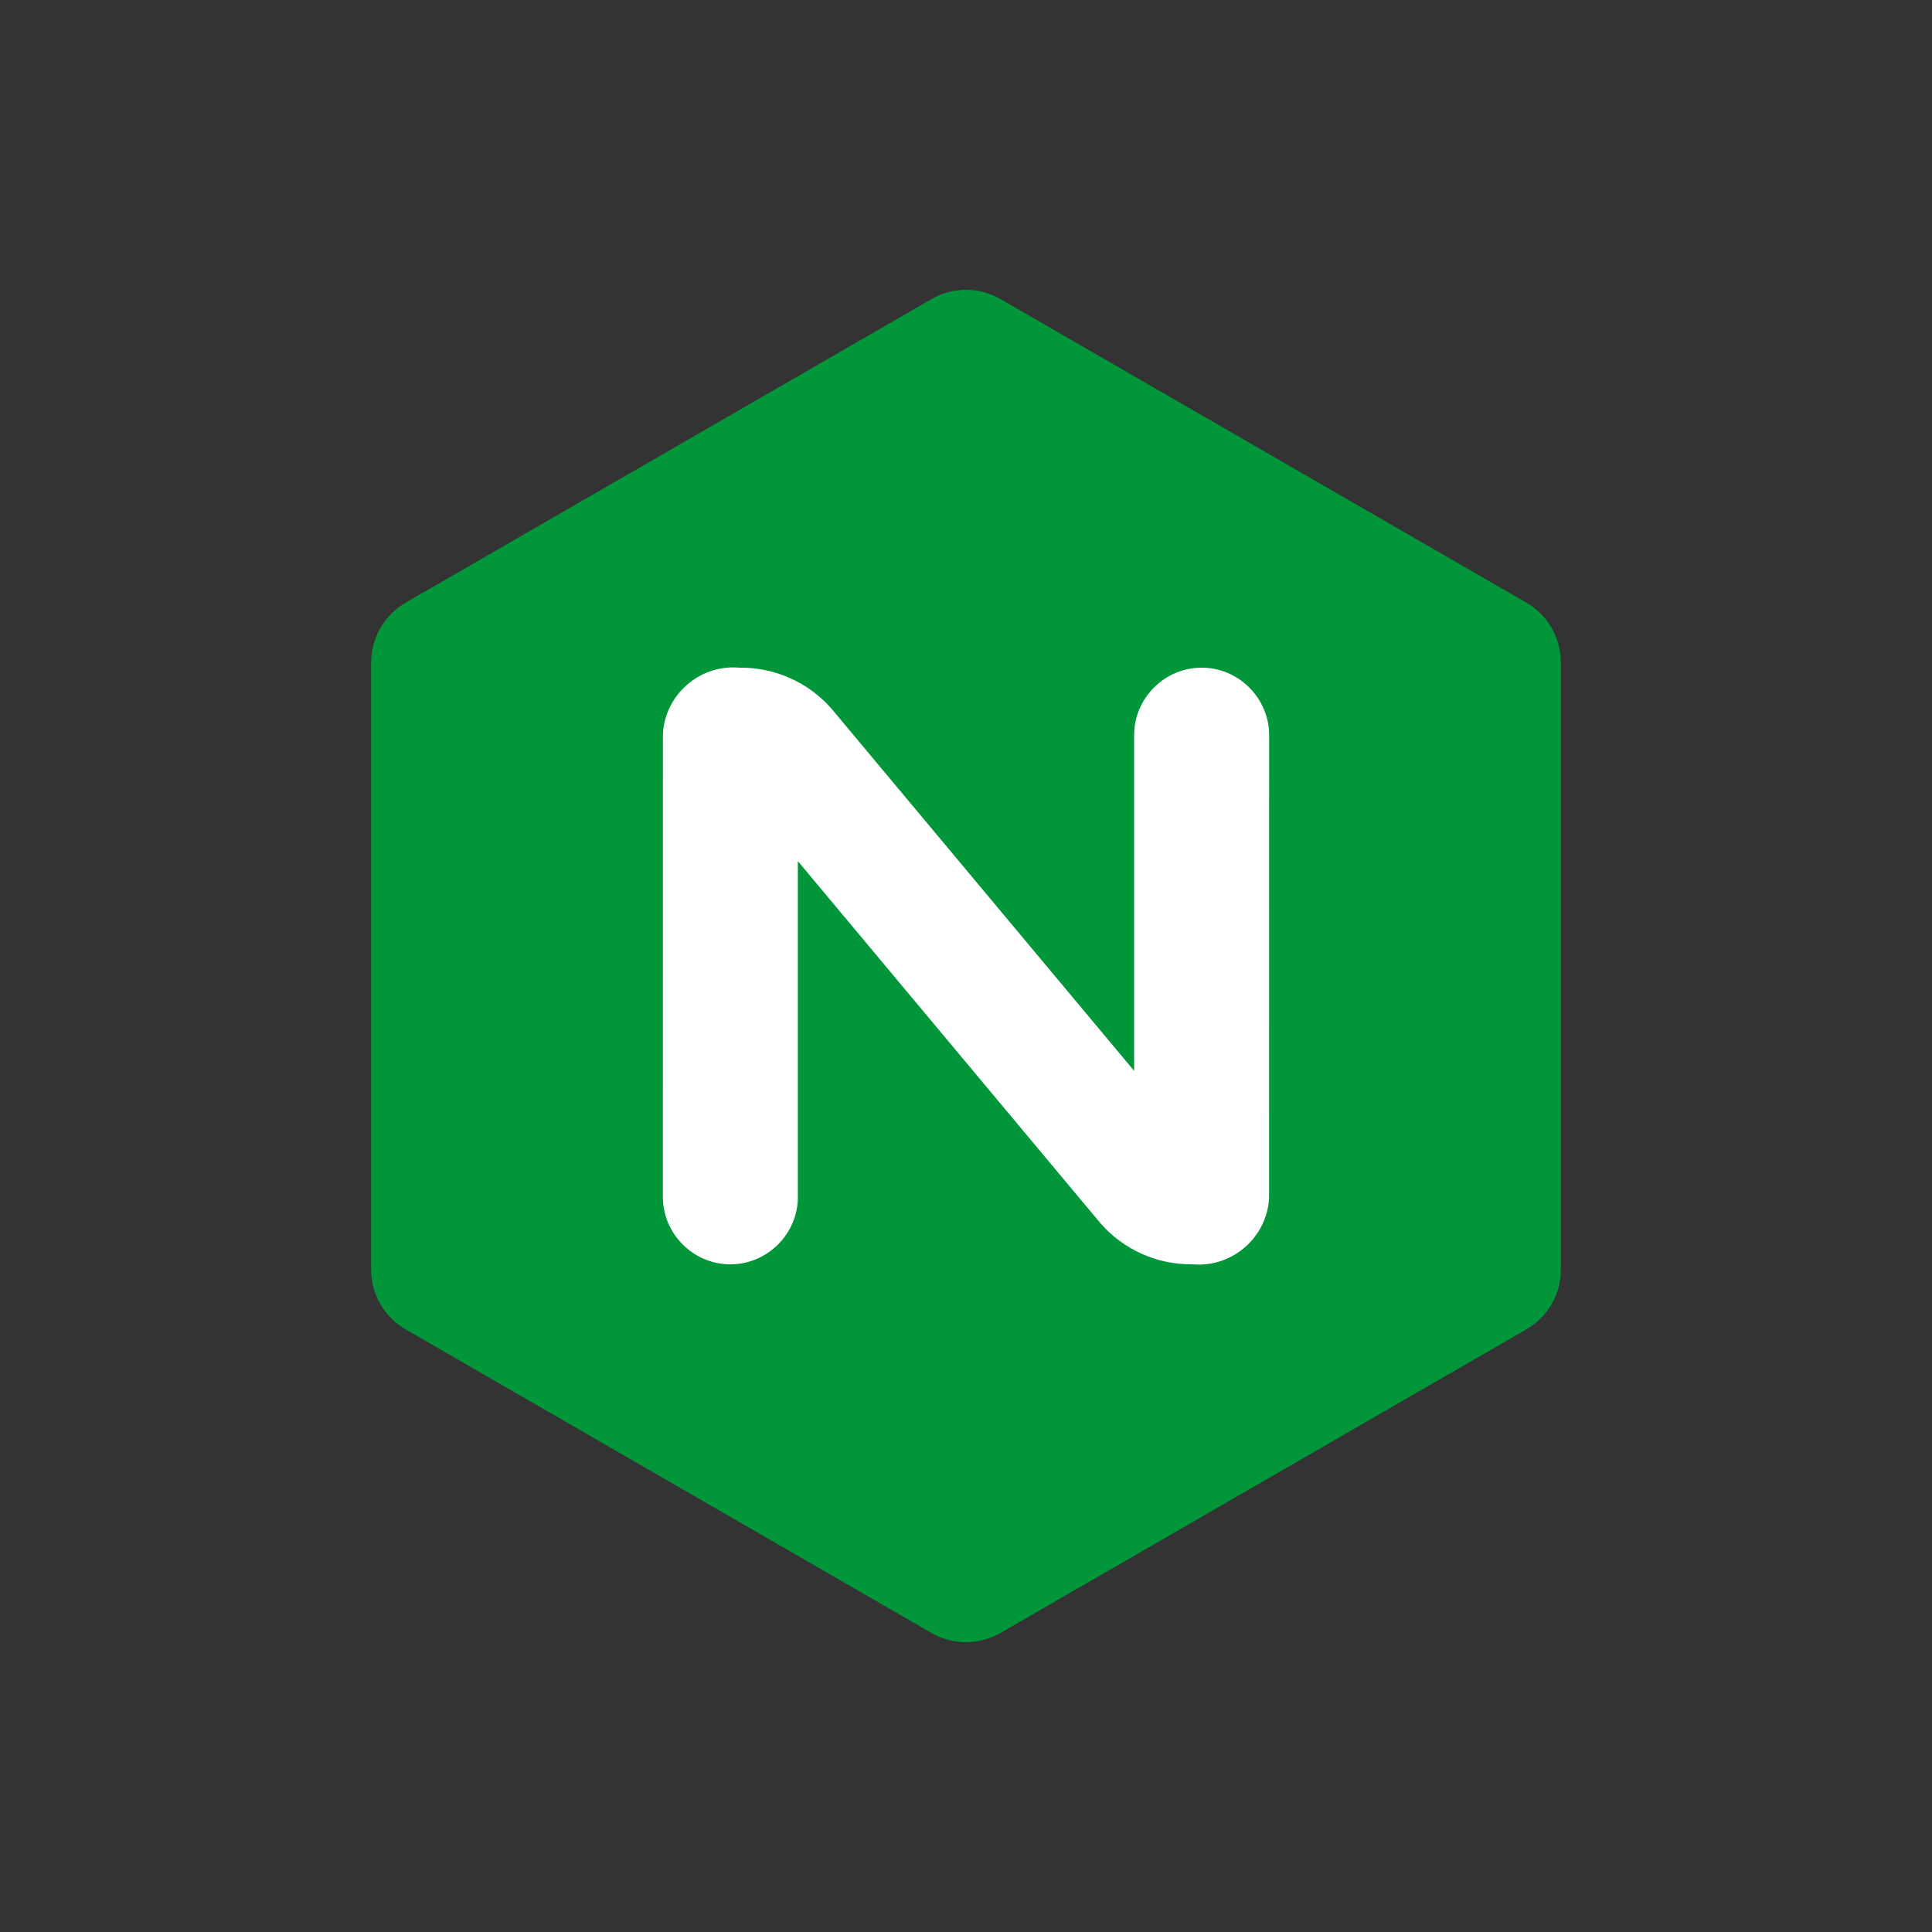
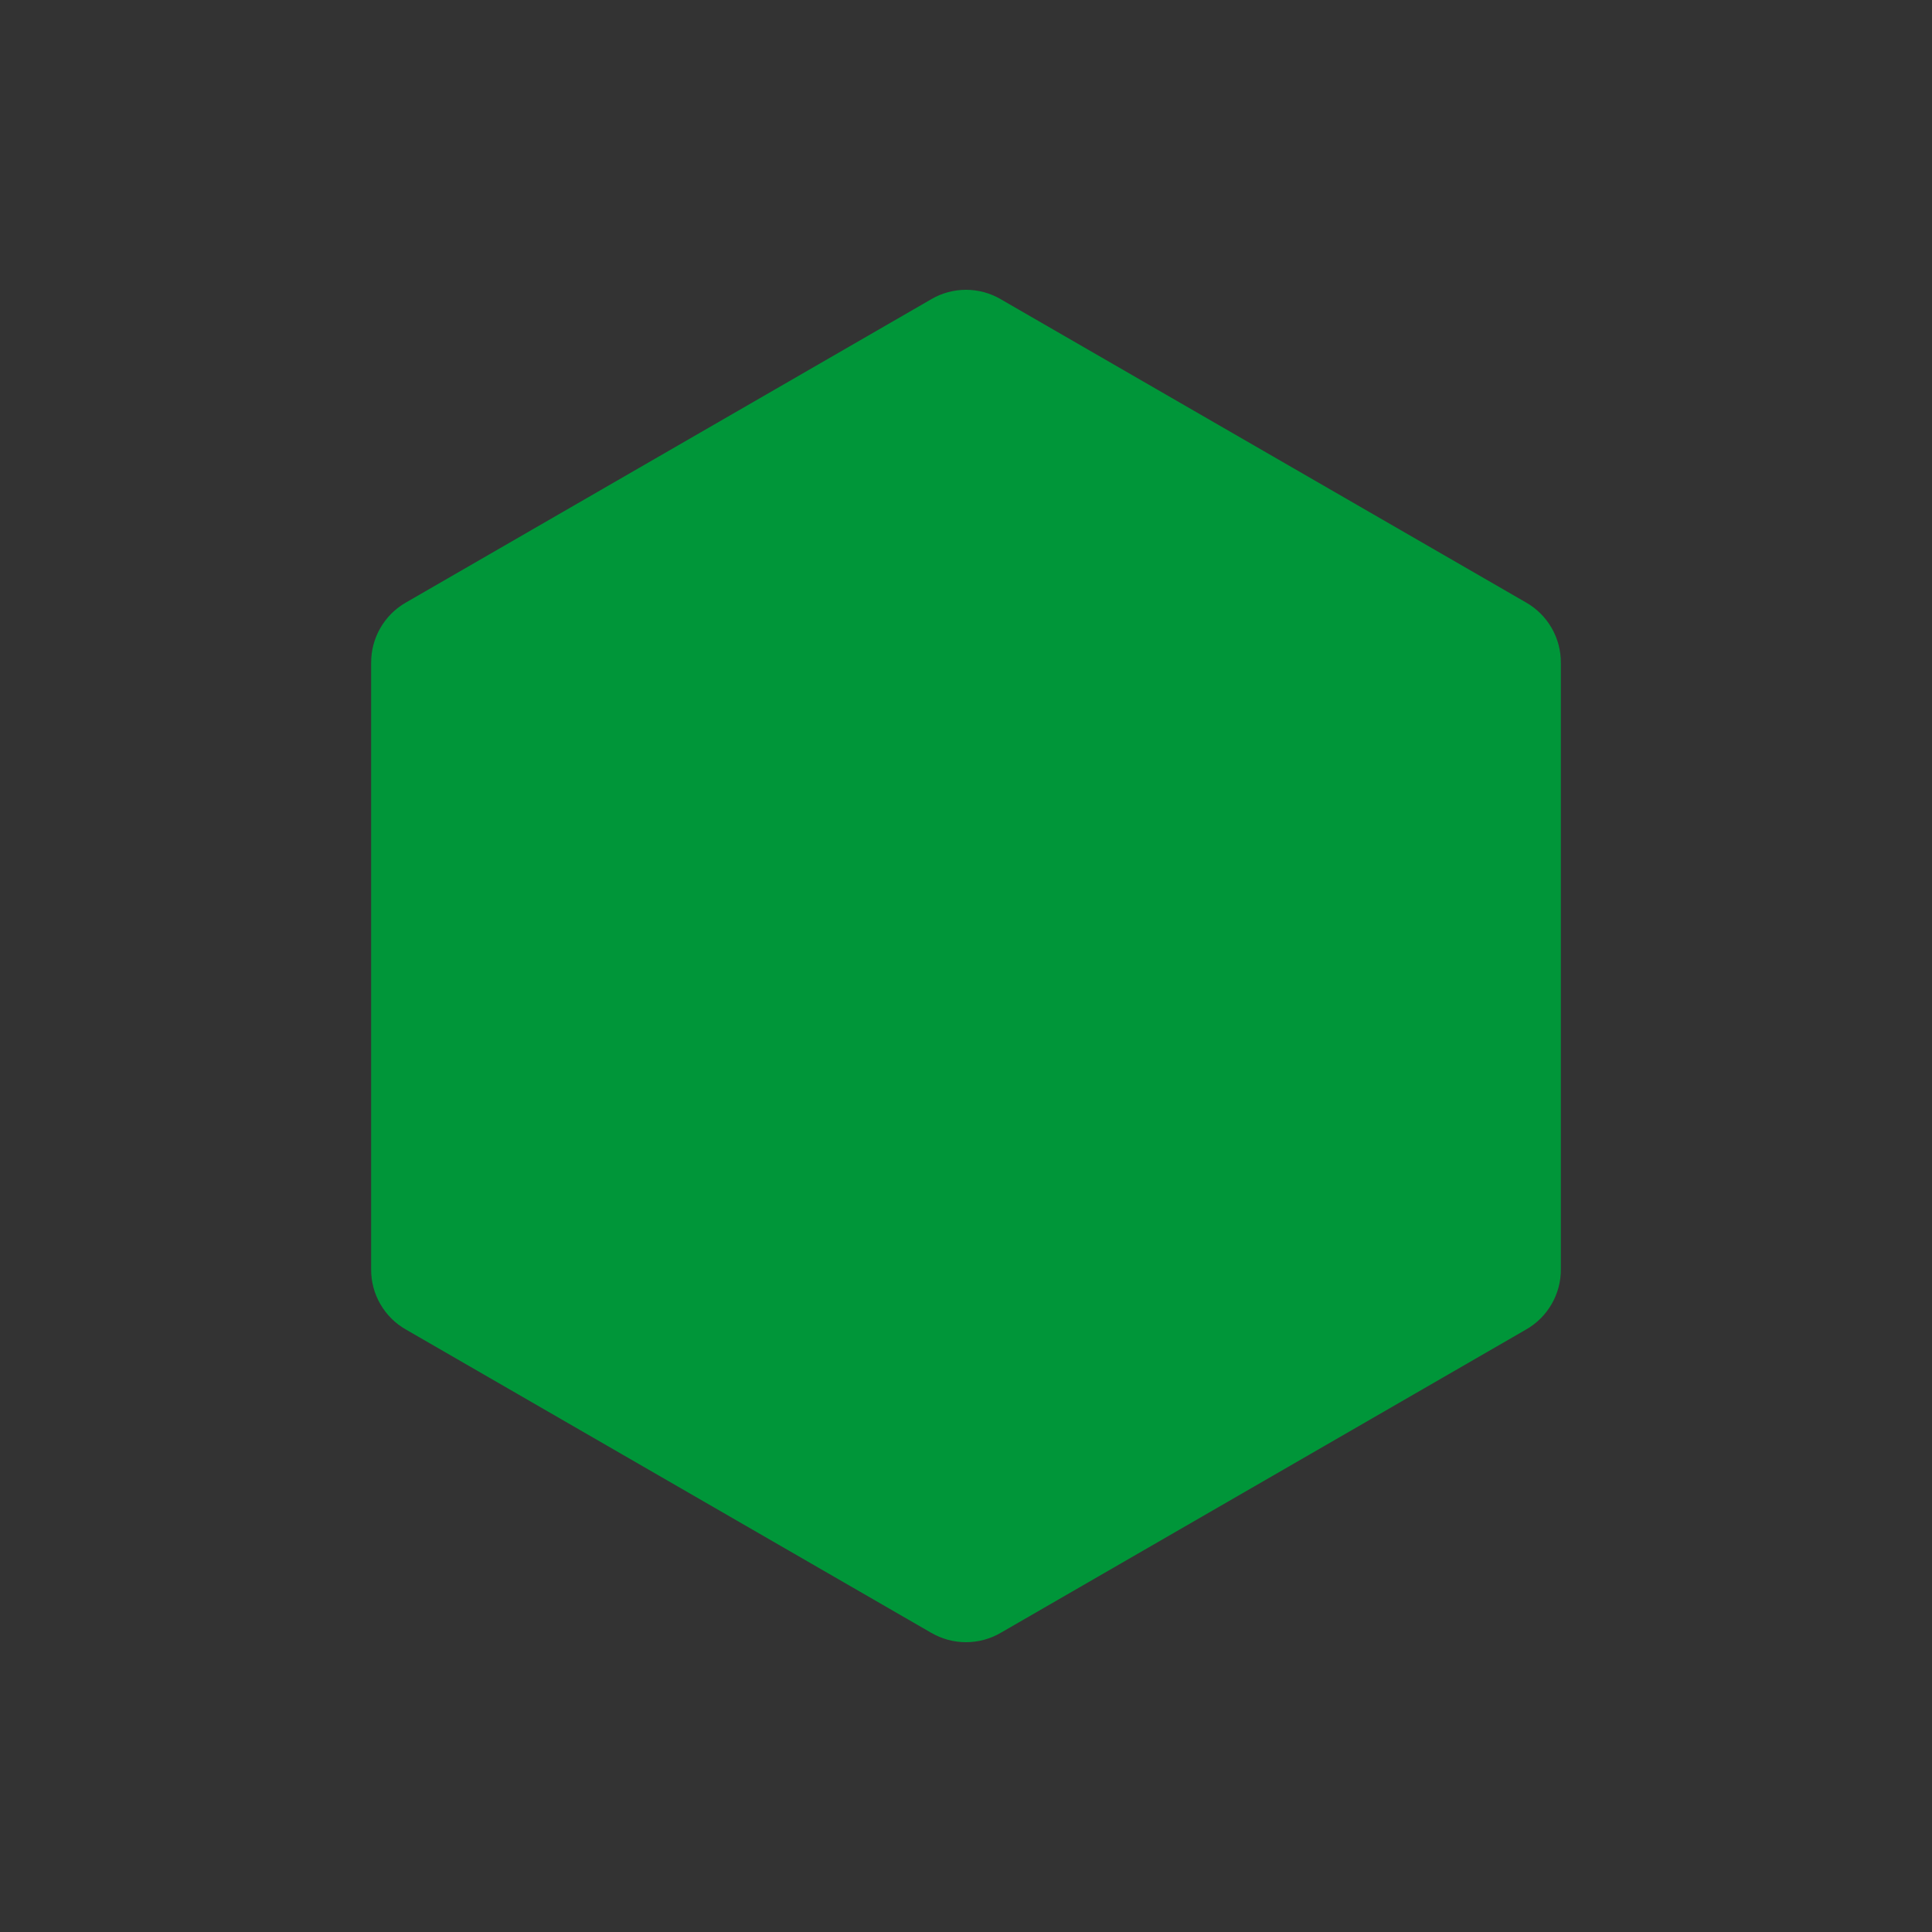
<svg xmlns="http://www.w3.org/2000/svg" width="100%" height="100%" viewBox="0 0 400 400" version="1.1" xml:space="preserve" style="fill-rule:evenodd;clip-rule:evenodd;stroke-linejoin:round;stroke-miterlimit:2;">
  <rect x="0" y="0" width="400" height="400" fill="#333333" stroke="none" />
  <g id="nginx">
    <path d="M78.752,270.006c1.266,2.202 3.102,4.024 5.314,5.273l108.708,62.762l0.003,-0.003c4.455,2.616 9.995,2.616 14.449,-0l108.711,-62.763c4.492,-2.548 7.261,-7.344 7.221,-12.507l0,-125.525l-0.003,-0.004c0.039,-5.165 -2.732,-9.963 -7.224,-12.511l-108.712,-62.762l0,-0.004c-4.45,-2.616 -9.988,-2.616 -14.438,0l-0,0.004l-108.708,62.762c-4.495,2.547 -7.267,7.345 -7.228,12.511l-0.003,0.004l-0,125.525c-0.025,2.539 0.634,5.04 1.907,7.238" style="fill:#009639;fill-rule:nonzero;" />
-     <path d="M165.194,247.788c0,7.669 -6.311,13.98 -13.98,13.98c-7.67,0 -13.98,-6.311 -13.98,-13.98l0.003,0.003l0.013,-95.969c0.489,-7.63 6.901,-13.644 14.546,-13.644c0.443,-0 0.887,0.02 1.328,0.06c7.291,-0.093 14.265,3.025 19.057,8.521l4.225,5.056l58.405,69.895l0,-69.498l-0.006,0c-0,-7.669 6.311,-13.98 13.98,-13.98c7.669,-0 13.98,6.311 13.98,13.98c0,0 -0.003,0 -0.003,0l-0.014,95.963c-0.489,7.629 -6.901,13.643 -14.547,13.643c-0.443,0 -0.885,-0.02 -1.327,-0.06c-7.291,0.095 -14.266,-3.023 -19.056,-8.521l-62.63,-74.951l-0,69.505l0.006,-0.003Z" style="fill:#fff;fill-rule:nonzero;" />
  </g>
</svg>